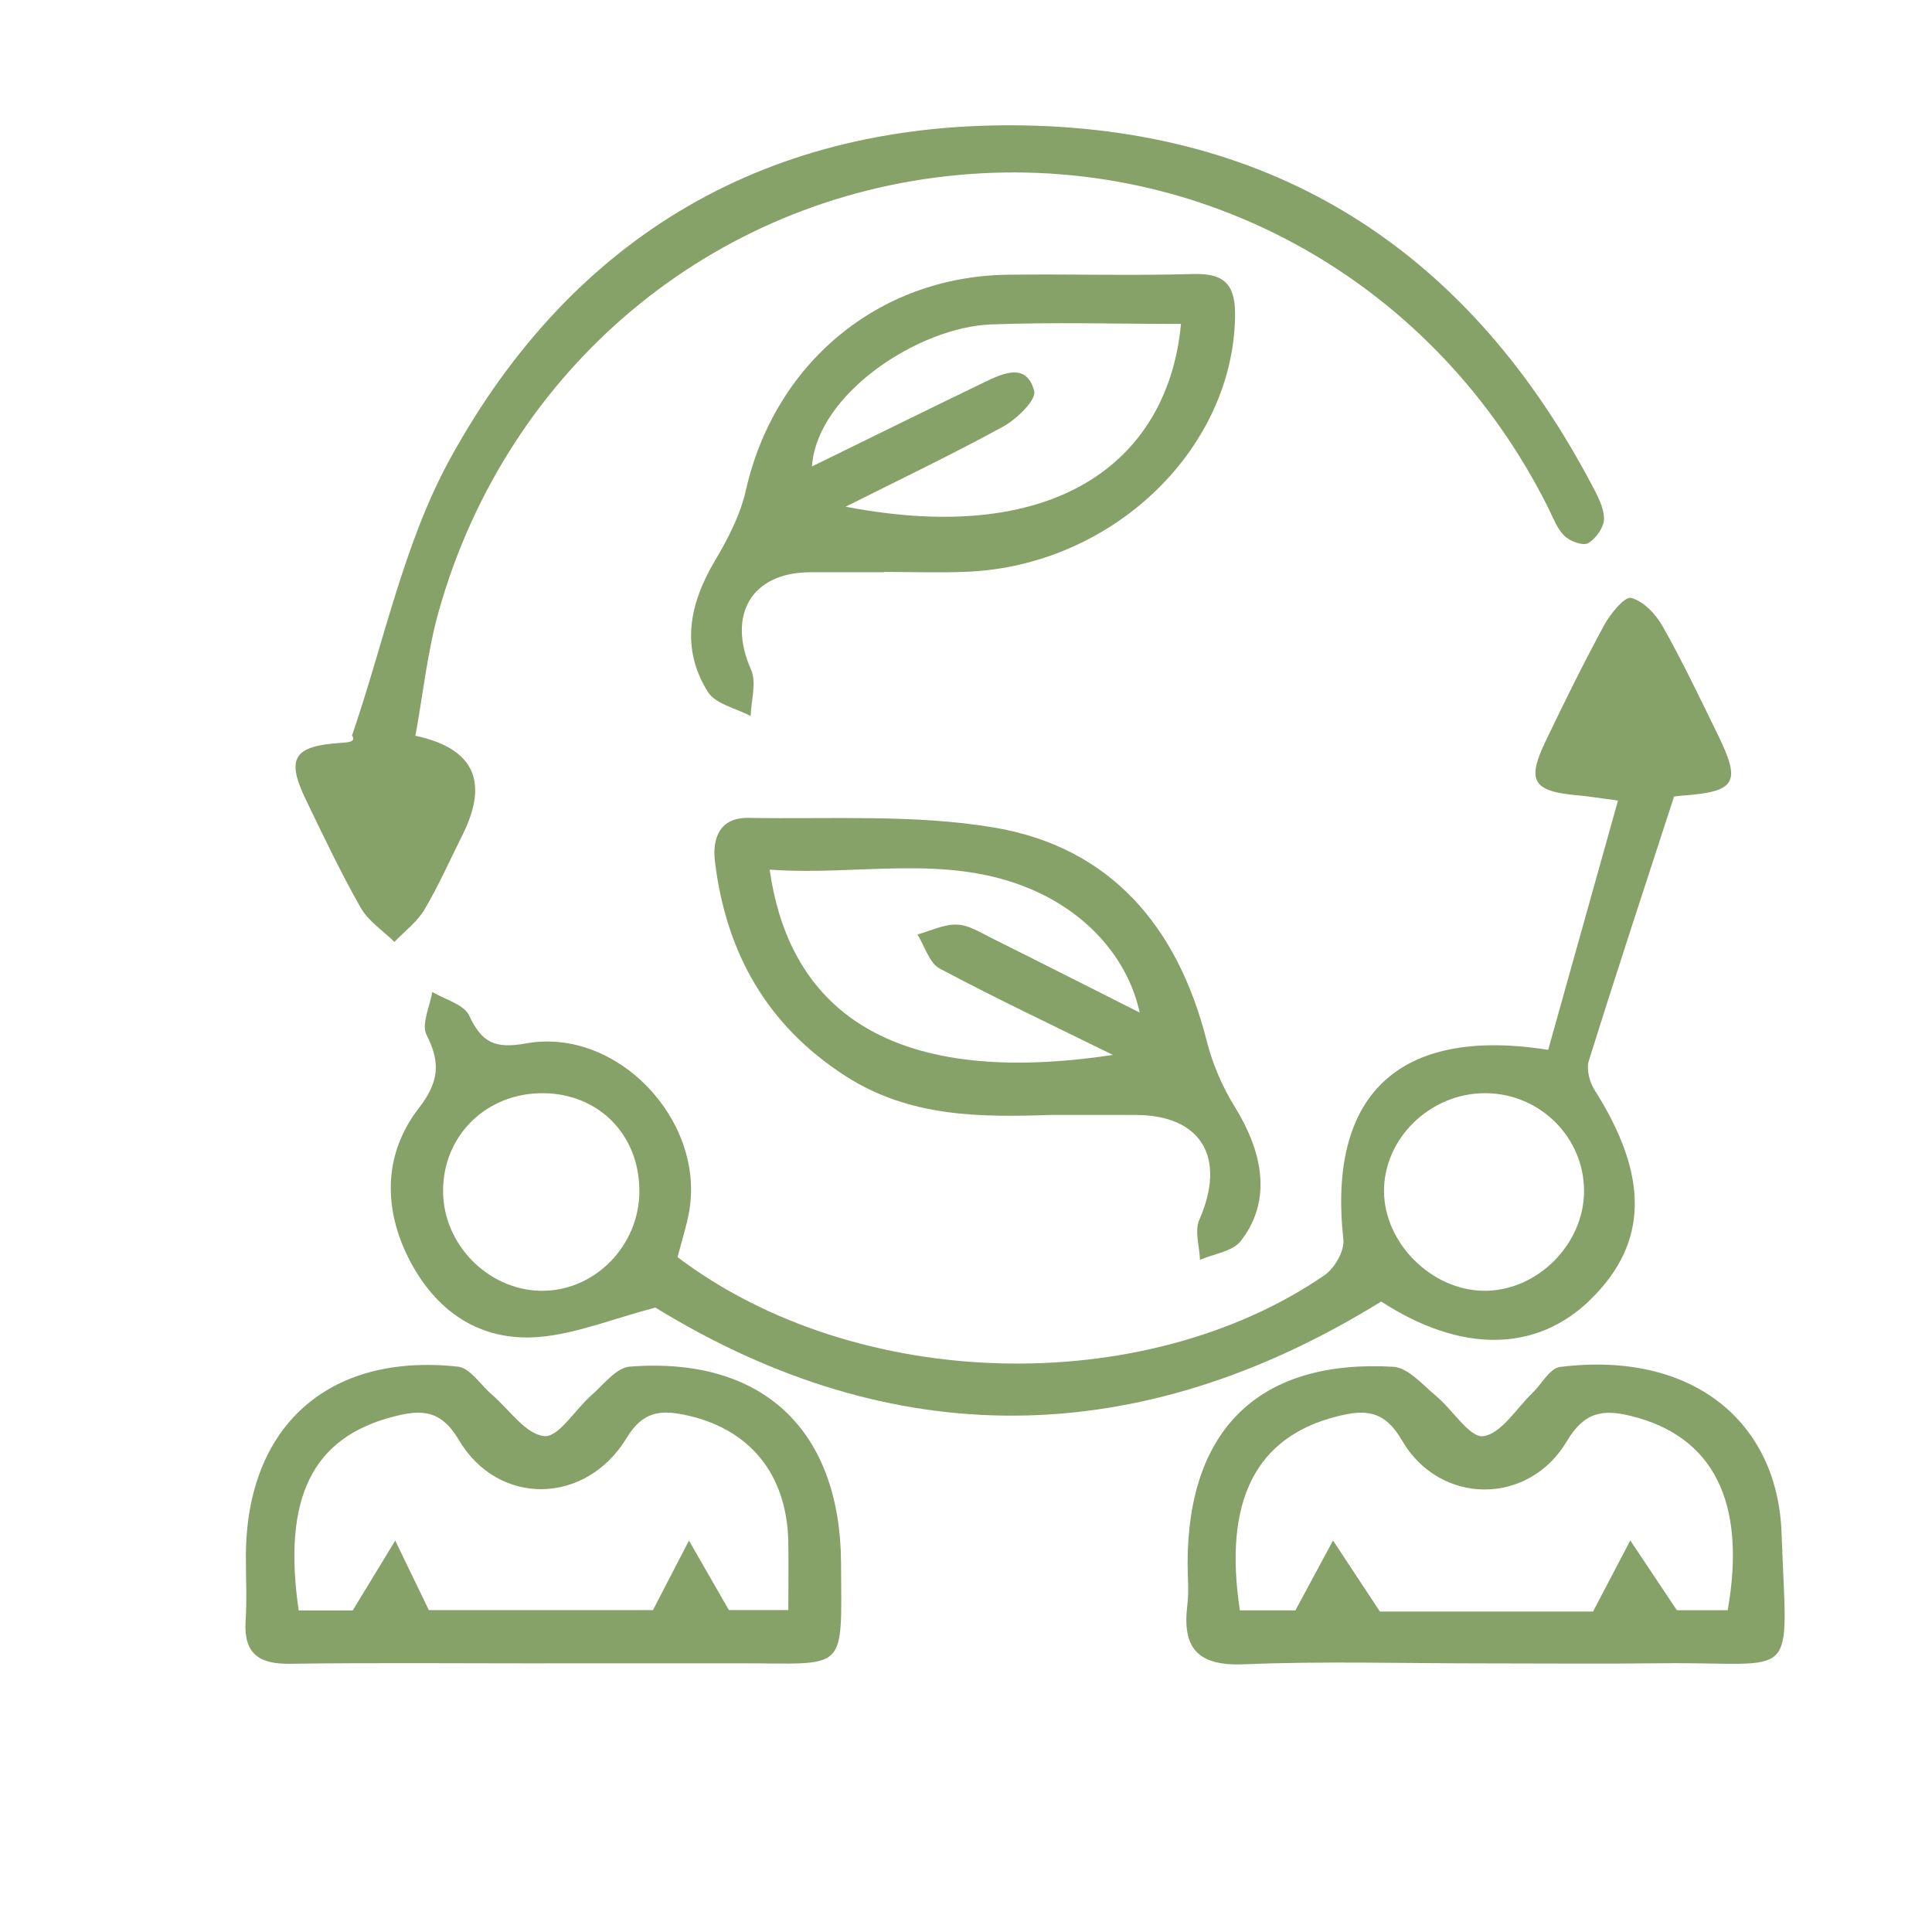
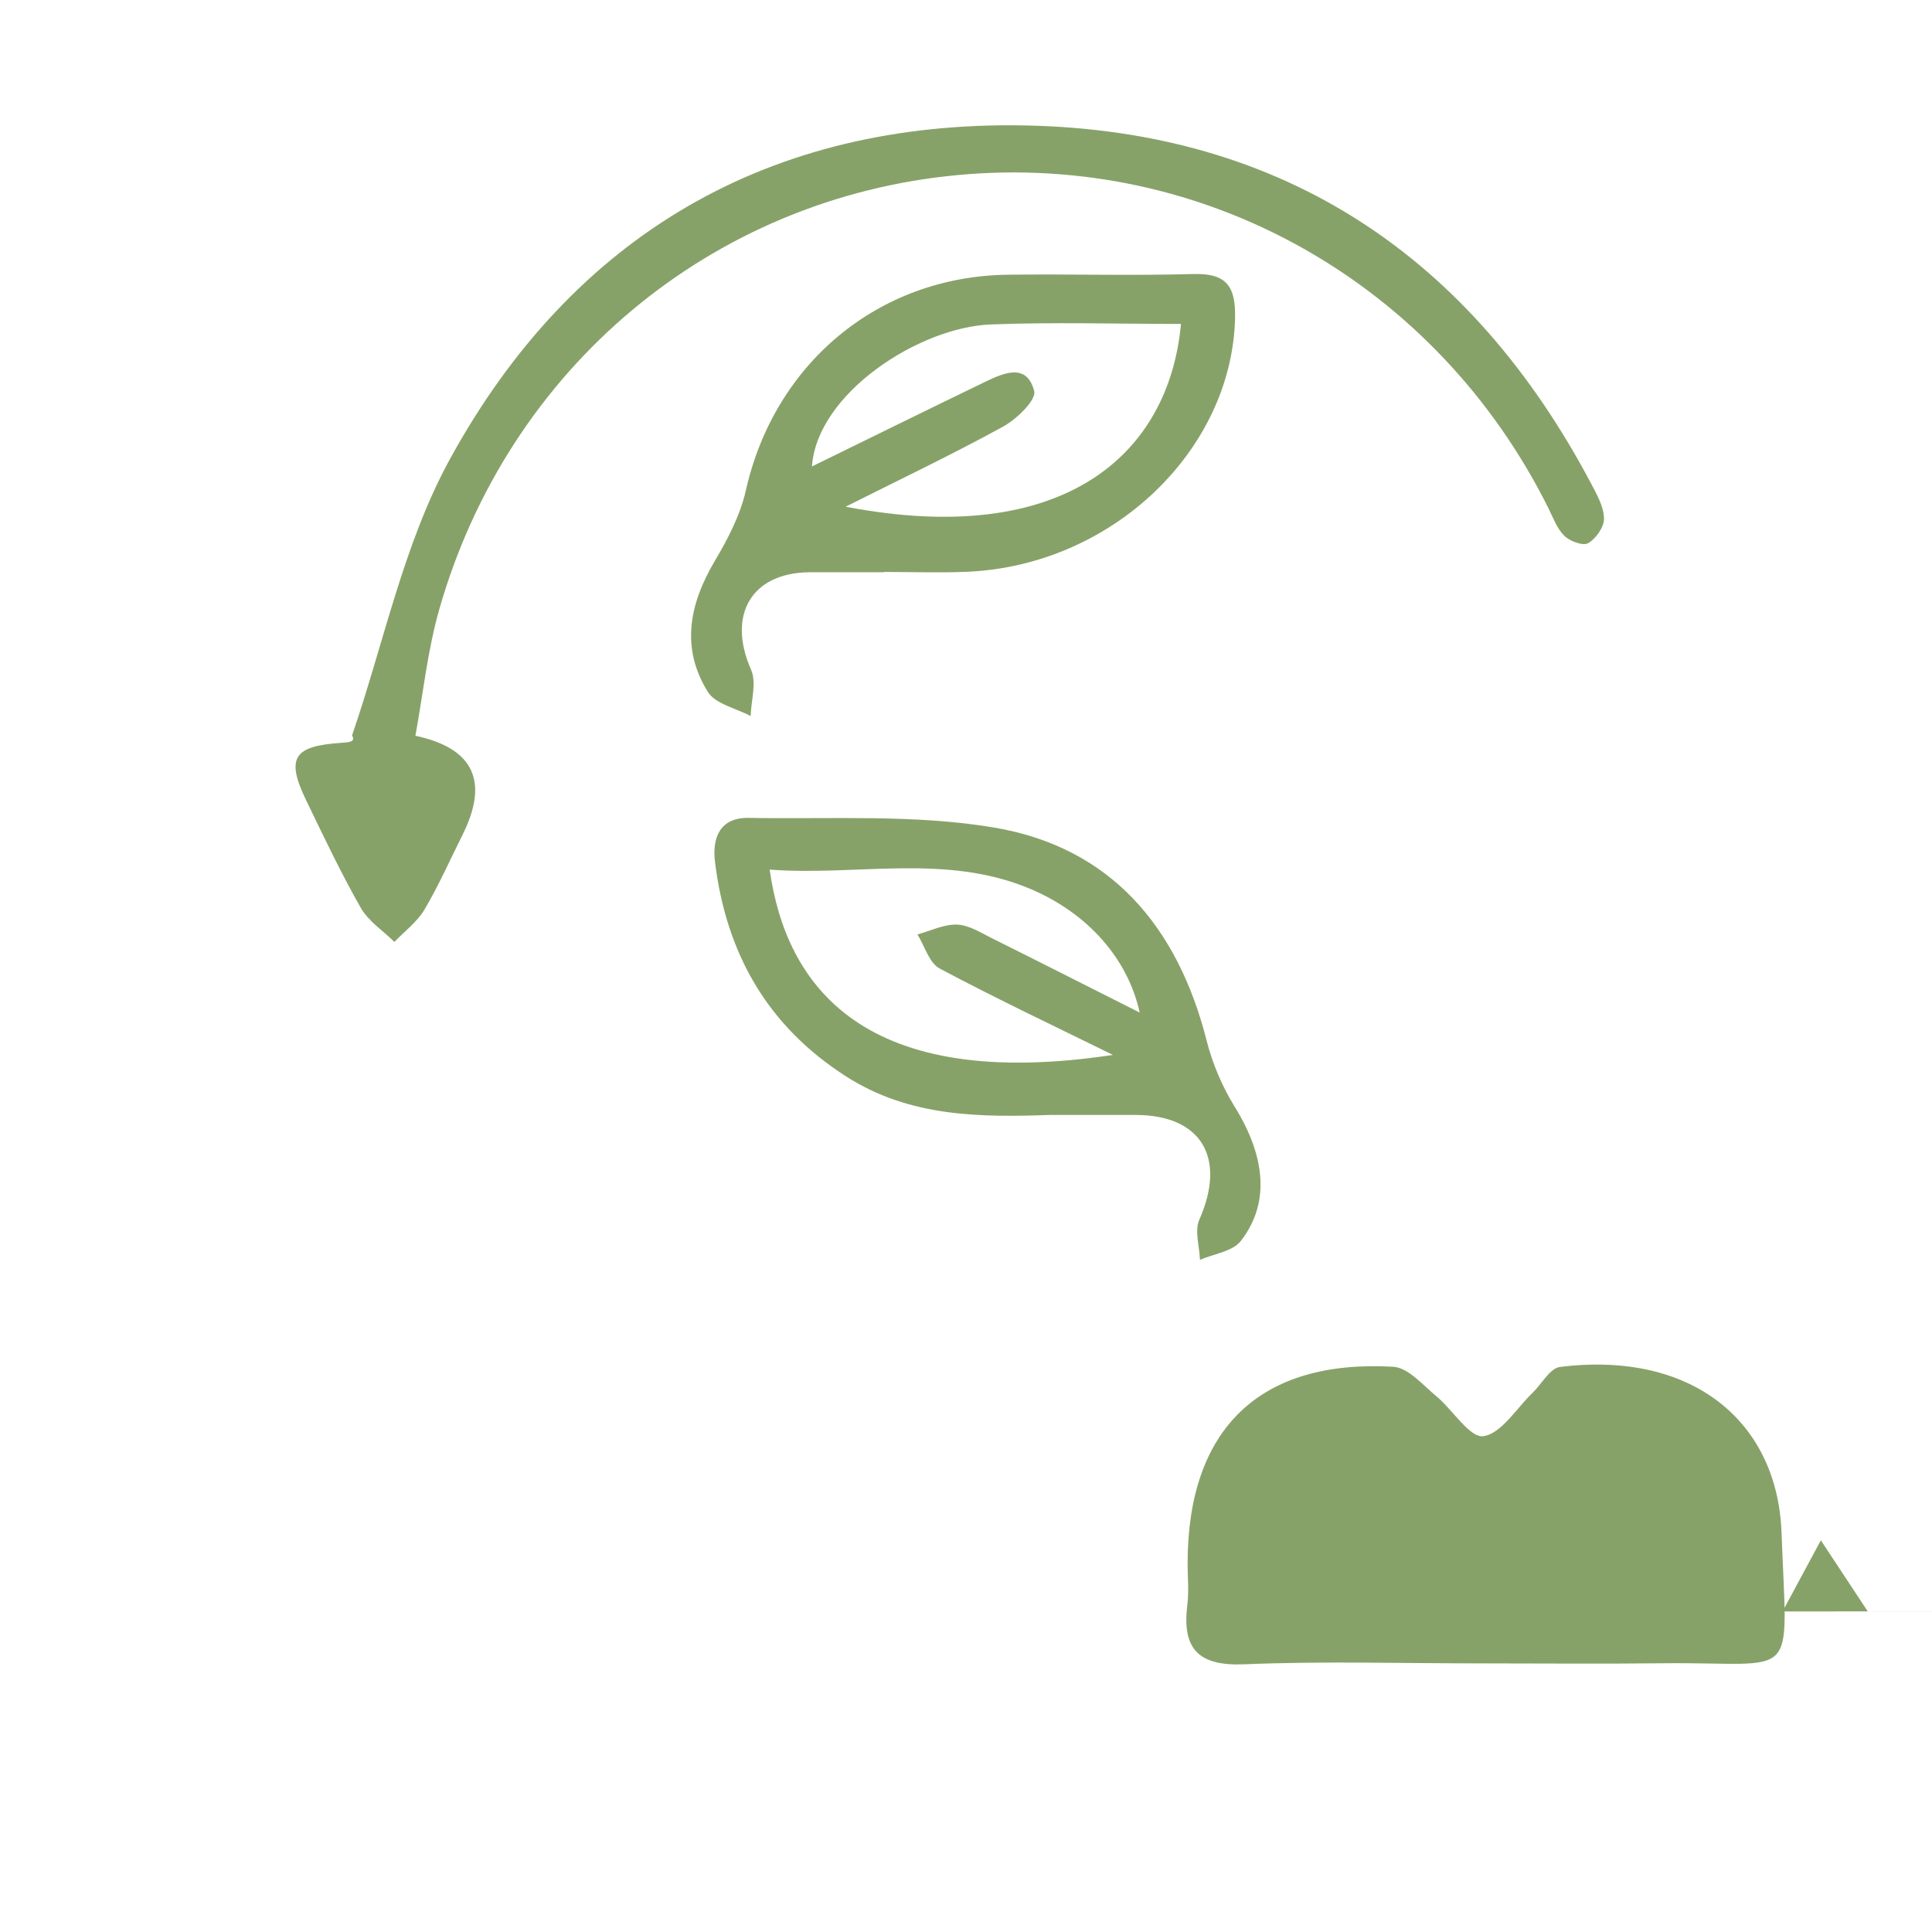
<svg xmlns="http://www.w3.org/2000/svg" id="Capa_1" data-name="Capa 1" viewBox="0 0 300 300">
  <defs>
    <style>      .cls-1 {        fill: #87a268;        stroke-width: 0px;      }    </style>
  </defs>
-   <path class="cls-1" d="M105.23,195.22c27.64,20.92,72.29,22.09,100.42,2.81,1.57-1.07,3.14-3.79,2.95-5.54-2.46-22.25,8.36-33.18,31.8-29.47,3.49-12.48,7.05-25.18,10.84-38.71-3.39-.45-4.72-.68-6.06-.79-7.16-.62-8.18-2.17-5.17-8.45,2.91-6.07,5.89-12.11,9.1-18.02.96-1.76,3.19-4.47,4.17-4.21,1.91.5,3.83,2.52,4.89,4.4,3.07,5.44,5.76,11.09,8.51,16.71,3.75,7.64,2.93,8.99-5.57,9.6-.93.07-1.86.26-1.17.16-4.64,14.27-9.04,27.61-13.23,41.02-.4,1.29.1,3.25.86,4.46,8.52,13.43,8.4,23.76-.55,32.56-8.39,8.25-20.08,8.44-32.55.35-37.84,23.42-75.93,23.52-112.7.94-6.7,1.76-12.29,4.07-18.03,4.56-9.34.79-16.24-4.13-20.33-12.3-3.94-7.86-3.8-16.21,1.61-23.21,3.17-4.1,3.41-7.06,1.21-11.41-.83-1.65.53-4.4.89-6.65,1.98,1.19,4.92,1.92,5.73,3.66,1.96,4.18,3.95,5.21,8.83,4.33,14.1-2.54,27.76,11.85,25.35,26-.4,2.35-1.16,4.63-1.83,7.23ZM230.75,169.75c-8.61-.09-15.95,7.02-15.84,15.34.11,7.97,7.33,15.18,15.36,15.34,8.34.17,15.76-7.21,15.7-15.6-.06-8.27-6.85-15-15.22-15.08ZM99.28,184.87c-.02-8.65-6.27-15.01-14.85-15.12-8.86-.1-15.68,6.56-15.63,15.26.04,8.19,6.91,15.22,15.06,15.42,8.38.2,15.45-6.93,15.43-15.57Z" />
  <path class="cls-1" d="M64.51,114.25q13.58,2.9,7.28,15.45c-1.94,3.87-3.69,7.85-5.89,11.56-1.14,1.91-3.08,3.35-4.66,5-1.77-1.75-4.03-3.21-5.22-5.29-3.09-5.43-5.77-11.09-8.49-16.72-3.16-6.54-1.96-8.42,5.44-8.9,1.17-.07,2.34-.16,1.69-1.14,4.95-14.39,8.01-29.82,15.23-42.97,19.07-34.76,49.59-52.55,89.36-51.76,40.09.8,69.22,20.4,87.88,55.73.89,1.68,1.92,3.54,1.94,5.32.02,1.31-1.25,3.1-2.45,3.81-.79.46-2.83-.28-3.69-1.12-1.15-1.12-1.76-2.82-2.5-4.32-17.42-34.94-53.39-55.25-91.6-51.73-38.26,3.53-69.9,29.87-80.63,67.48-1.82,6.38-2.5,13.09-3.7,19.61Z" />
-   <path class="cls-1" d="M230.03,258.29c-12.27,0-24.56-.37-36.82.14-7.2.3-9.68-2.44-8.84-9.24.26-2.13.04-4.33.04-6.49.04-20.83,11.19-31.66,31.93-30.47,2.31.13,4.58,2.82,6.67,4.55,2.56,2.12,5.21,6.51,7.31,6.23,2.81-.39,5.14-4.32,7.66-6.74,1.43-1.37,2.69-3.82,4.25-4.01,20.6-2.57,33.8,8.53,34.41,25.78.85,23.76,2.91,19.99-18.47,20.23-9.38.11-18.77.02-28.16.02ZM247.37,250.23c2.33-4.44,4.06-7.74,5.78-11.03,2.21,3.31,4.42,6.62,7.23,10.83h7.9c2.95-16.8-2.24-26.99-14.98-30.15-4.28-1.06-7.25-.74-10,3.91-5.95,10.05-19.75,9.99-25.62-.15-2.79-4.82-5.9-4.75-10.03-3.71-12.66,3.16-17.72,13.1-15.12,30.13h8.62c2.33-4.33,4.09-7.59,5.84-10.85,2.2,3.33,4.4,6.67,7.28,11.03h33.1Z" />
-   <path class="cls-1" d="M84.69,258.29c-13.23,0-26.46-.12-39.68.06-4.88.07-7.2-1.63-6.87-6.7.22-3.35.03-6.73.04-10.1.08-20.05,12.78-31.52,32.92-29.34,1.89.2,3.52,2.82,5.26,4.32,2.7,2.32,5.24,6.17,8.15,6.47,2.2.23,4.81-4.15,7.34-6.36,1.88-1.64,3.84-4.27,5.92-4.43,20.65-1.61,32.73,9.82,32.83,30.58.08,17.16,1.03,15.48-15.59,15.49-10.1,0-20.2,0-30.3,0ZM101.38,250.04c2.22-4.3,3.91-7.56,5.6-10.82,1.88,3.27,3.76,6.53,6.2,10.79h9.23c0-3.84.05-7.18,0-10.52-.19-10.63-6.05-17.78-16.27-19.83-3.71-.74-6.39-.41-8.84,3.63-6.32,10.43-19.94,10.66-26.05.31-2.84-4.8-5.91-4.7-10.03-3.66-12.7,3.21-17.39,12.6-14.84,30.13h8.39c2.68-4.4,4.64-7.62,6.6-10.85,1.6,3.3,3.19,6.6,5.22,10.8h34.8Z" />
+   <path class="cls-1" d="M230.03,258.29c-12.27,0-24.56-.37-36.82.14-7.2.3-9.68-2.44-8.84-9.24.26-2.13.04-4.33.04-6.49.04-20.83,11.19-31.66,31.93-30.47,2.31.13,4.58,2.82,6.67,4.55,2.56,2.12,5.21,6.51,7.31,6.23,2.81-.39,5.14-4.32,7.66-6.74,1.43-1.37,2.69-3.82,4.25-4.01,20.6-2.57,33.8,8.53,34.41,25.78.85,23.76,2.91,19.99-18.47,20.23-9.38.11-18.77.02-28.16.02ZM247.37,250.23c2.33-4.44,4.06-7.74,5.78-11.03,2.21,3.31,4.42,6.62,7.23,10.83h7.9h8.62c2.33-4.33,4.09-7.59,5.84-10.85,2.2,3.33,4.4,6.67,7.28,11.03h33.1Z" />
  <path class="cls-1" d="M137.26,88.86c-3.85,0-7.7-.02-11.56,0-9.05.07-12.82,6.68-9.07,15.15.88,1.99,0,4.77-.07,7.18-2.27-1.22-5.47-1.86-6.65-3.76-4.25-6.83-2.87-13.66,1.11-20.37,2.01-3.39,3.93-7.08,4.79-10.89,4.43-19.7,20.53-33.22,40.59-33.51,9.63-.13,19.26.17,28.89-.11,5.16-.15,6.6,1.91,6.49,6.84-.49,20.55-19.09,38.39-41.52,39.39-4.32.19-8.67.03-13,.03v.03ZM183.39,50.3c-9.87,0-19.72-.3-29.55.08-11.16.43-26.98,10.72-27.76,22.05,8.83-4.32,17.87-8.78,26.94-13.16,2.89-1.4,6.45-2.92,7.57,1.46.35,1.38-2.73,4.37-4.84,5.52-8.01,4.39-16.27,8.32-24.44,12.43,33.73,6.48,50.18-7.95,52.07-28.37Z" />
  <path class="cls-1" d="M163.36,173.12c-11.12.39-22.09.38-32.02-6-12.21-7.84-18.56-19.1-20.31-33.22-.49-3.91.83-6.98,5.22-6.9,12.71.23,25.64-.59,38.06,1.49,18.14,3.04,28.57,15.42,33.05,33.08.91,3.59,2.43,7.17,4.38,10.31,4.74,7.66,5.52,14.93.93,20.82-1.27,1.63-4.18,1.99-6.34,2.93-.07-2.1-.87-4.51-.1-6.24,4.24-9.59.34-16.24-9.87-16.26-4.33-.01-8.66,0-12.99,0ZM172.8,163.8c-8.99-4.43-18.05-8.7-26.89-13.41-1.63-.87-2.32-3.48-3.45-5.29,2.04-.56,4.1-1.59,6.12-1.53,1.8.05,3.62,1.2,5.33,2.06,7.62,3.79,15.21,7.65,23.06,11.6-1.82-8.34-8.06-15.46-17.05-19.23-13.16-5.52-26.79-1.94-40.41-2.97,2.56,18.13,14.64,34.61,53.28,28.78Z" />
</svg>